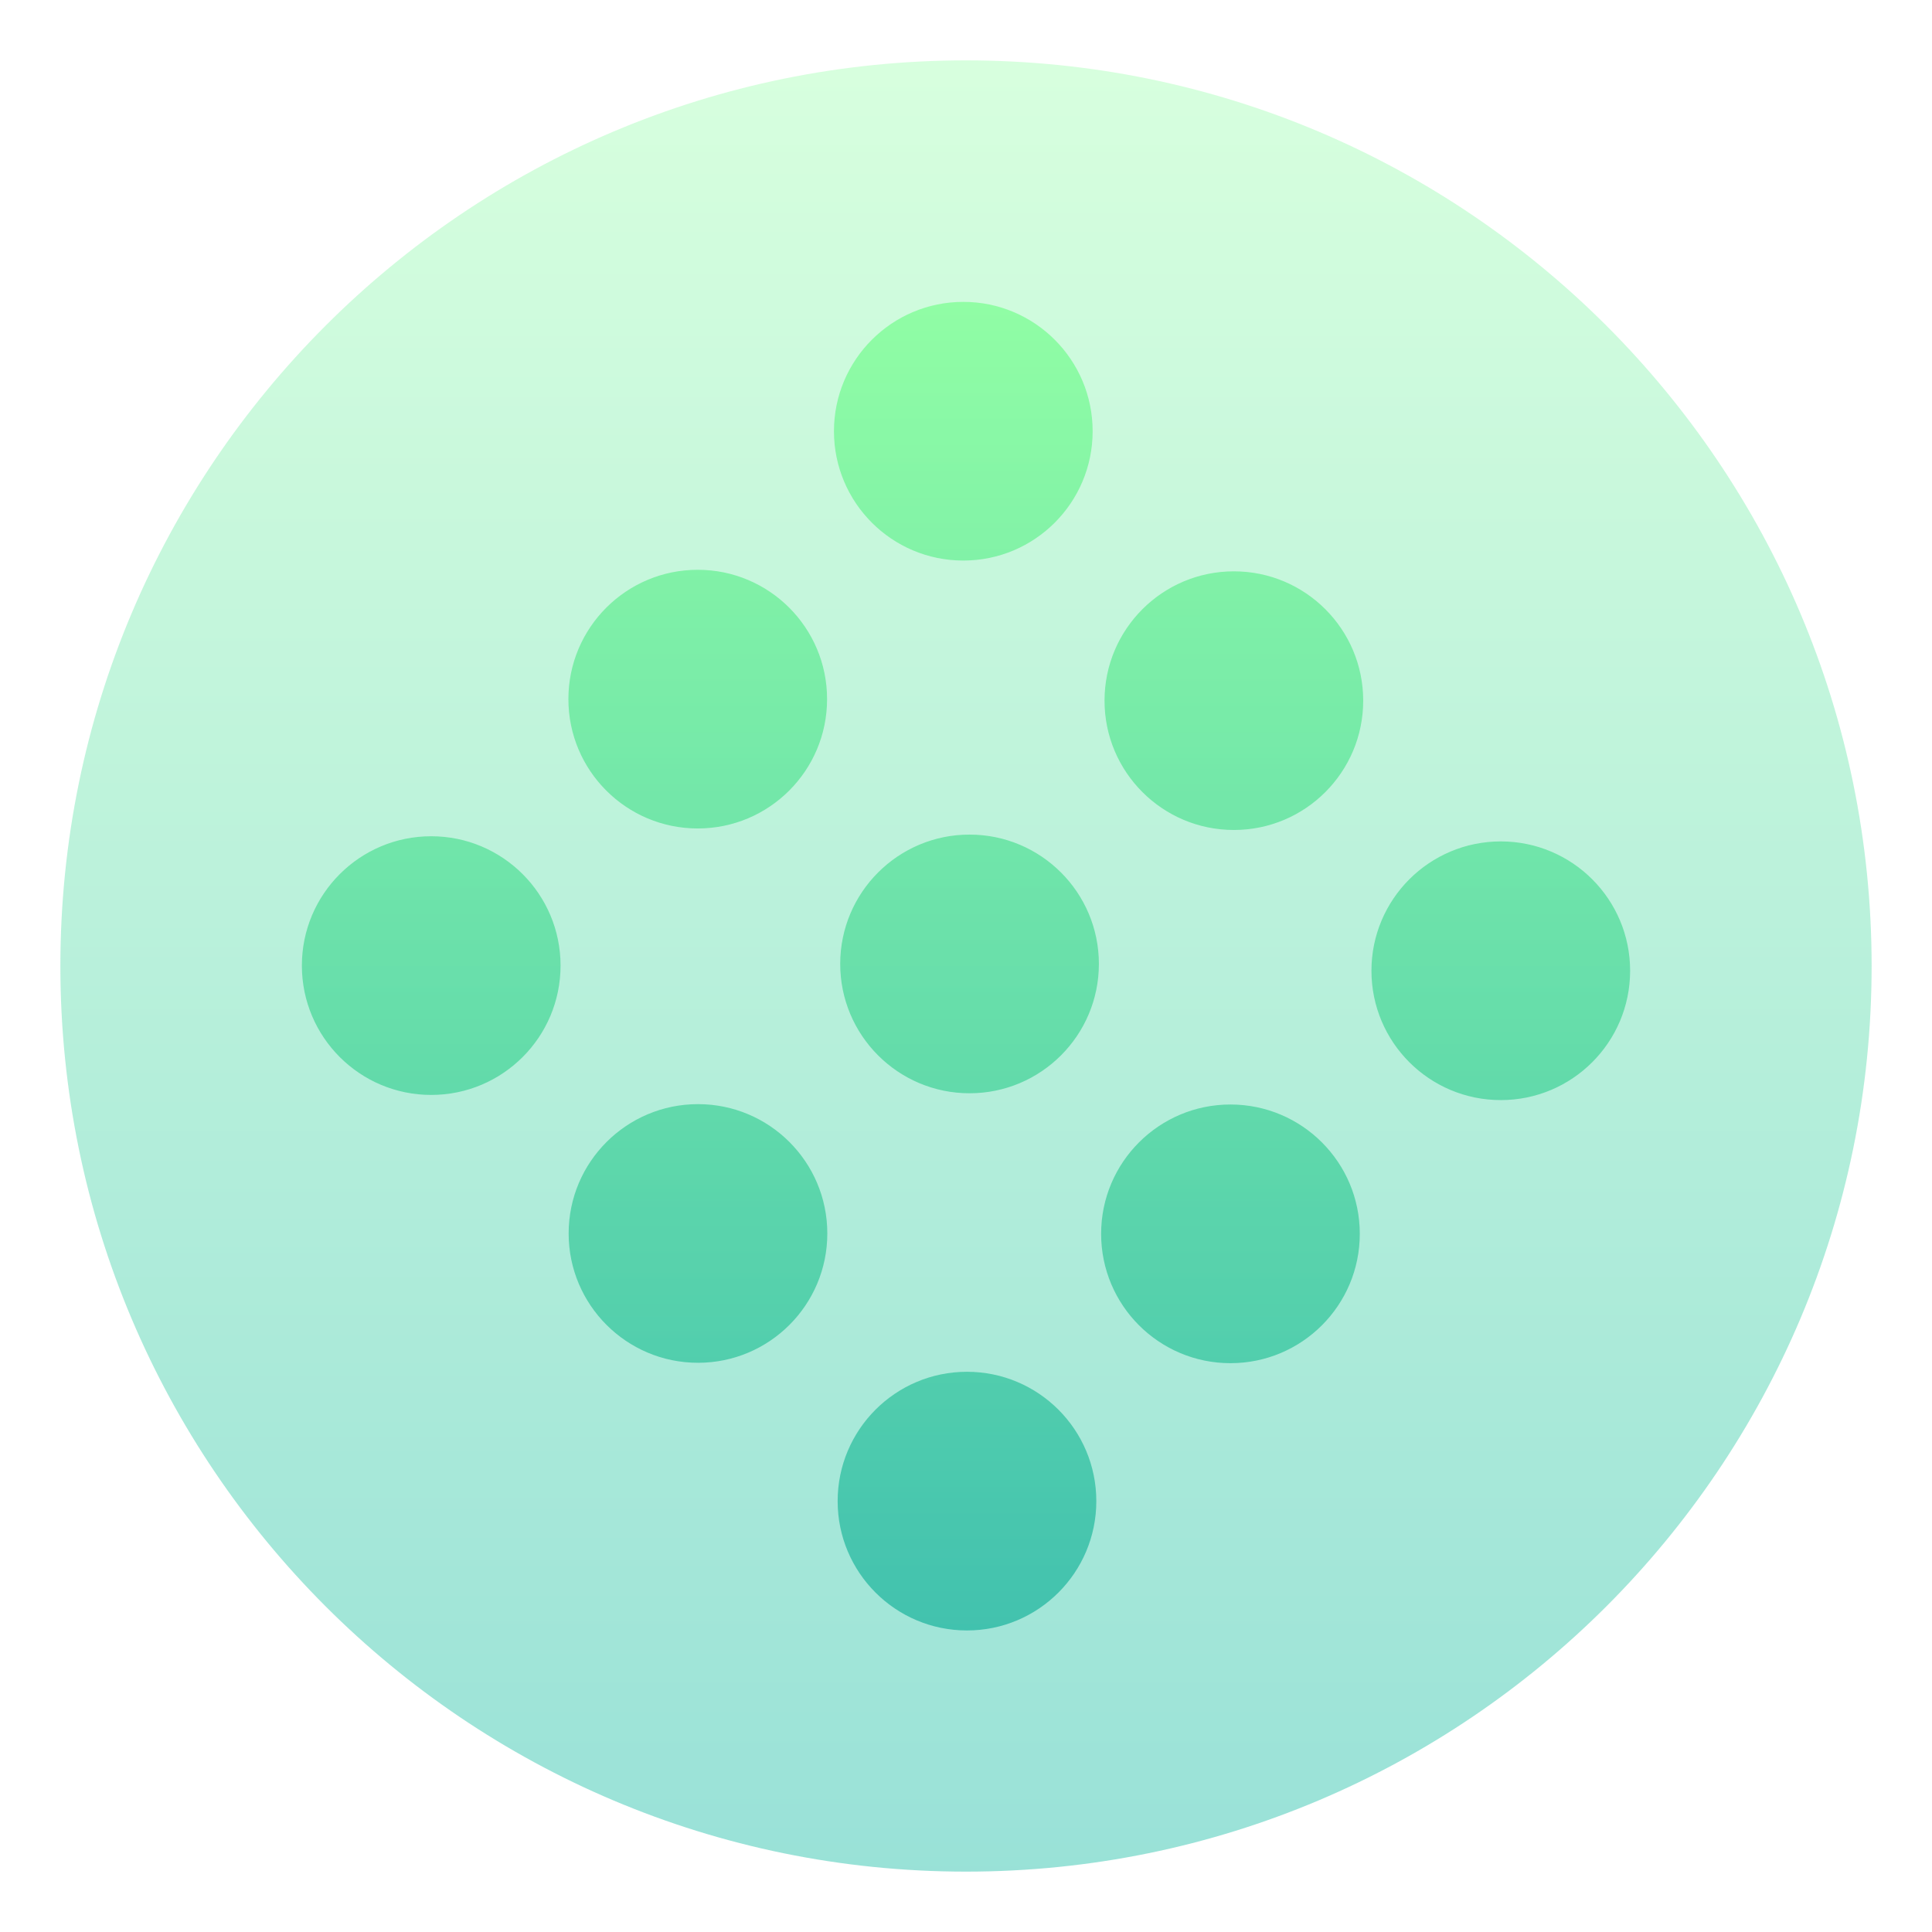
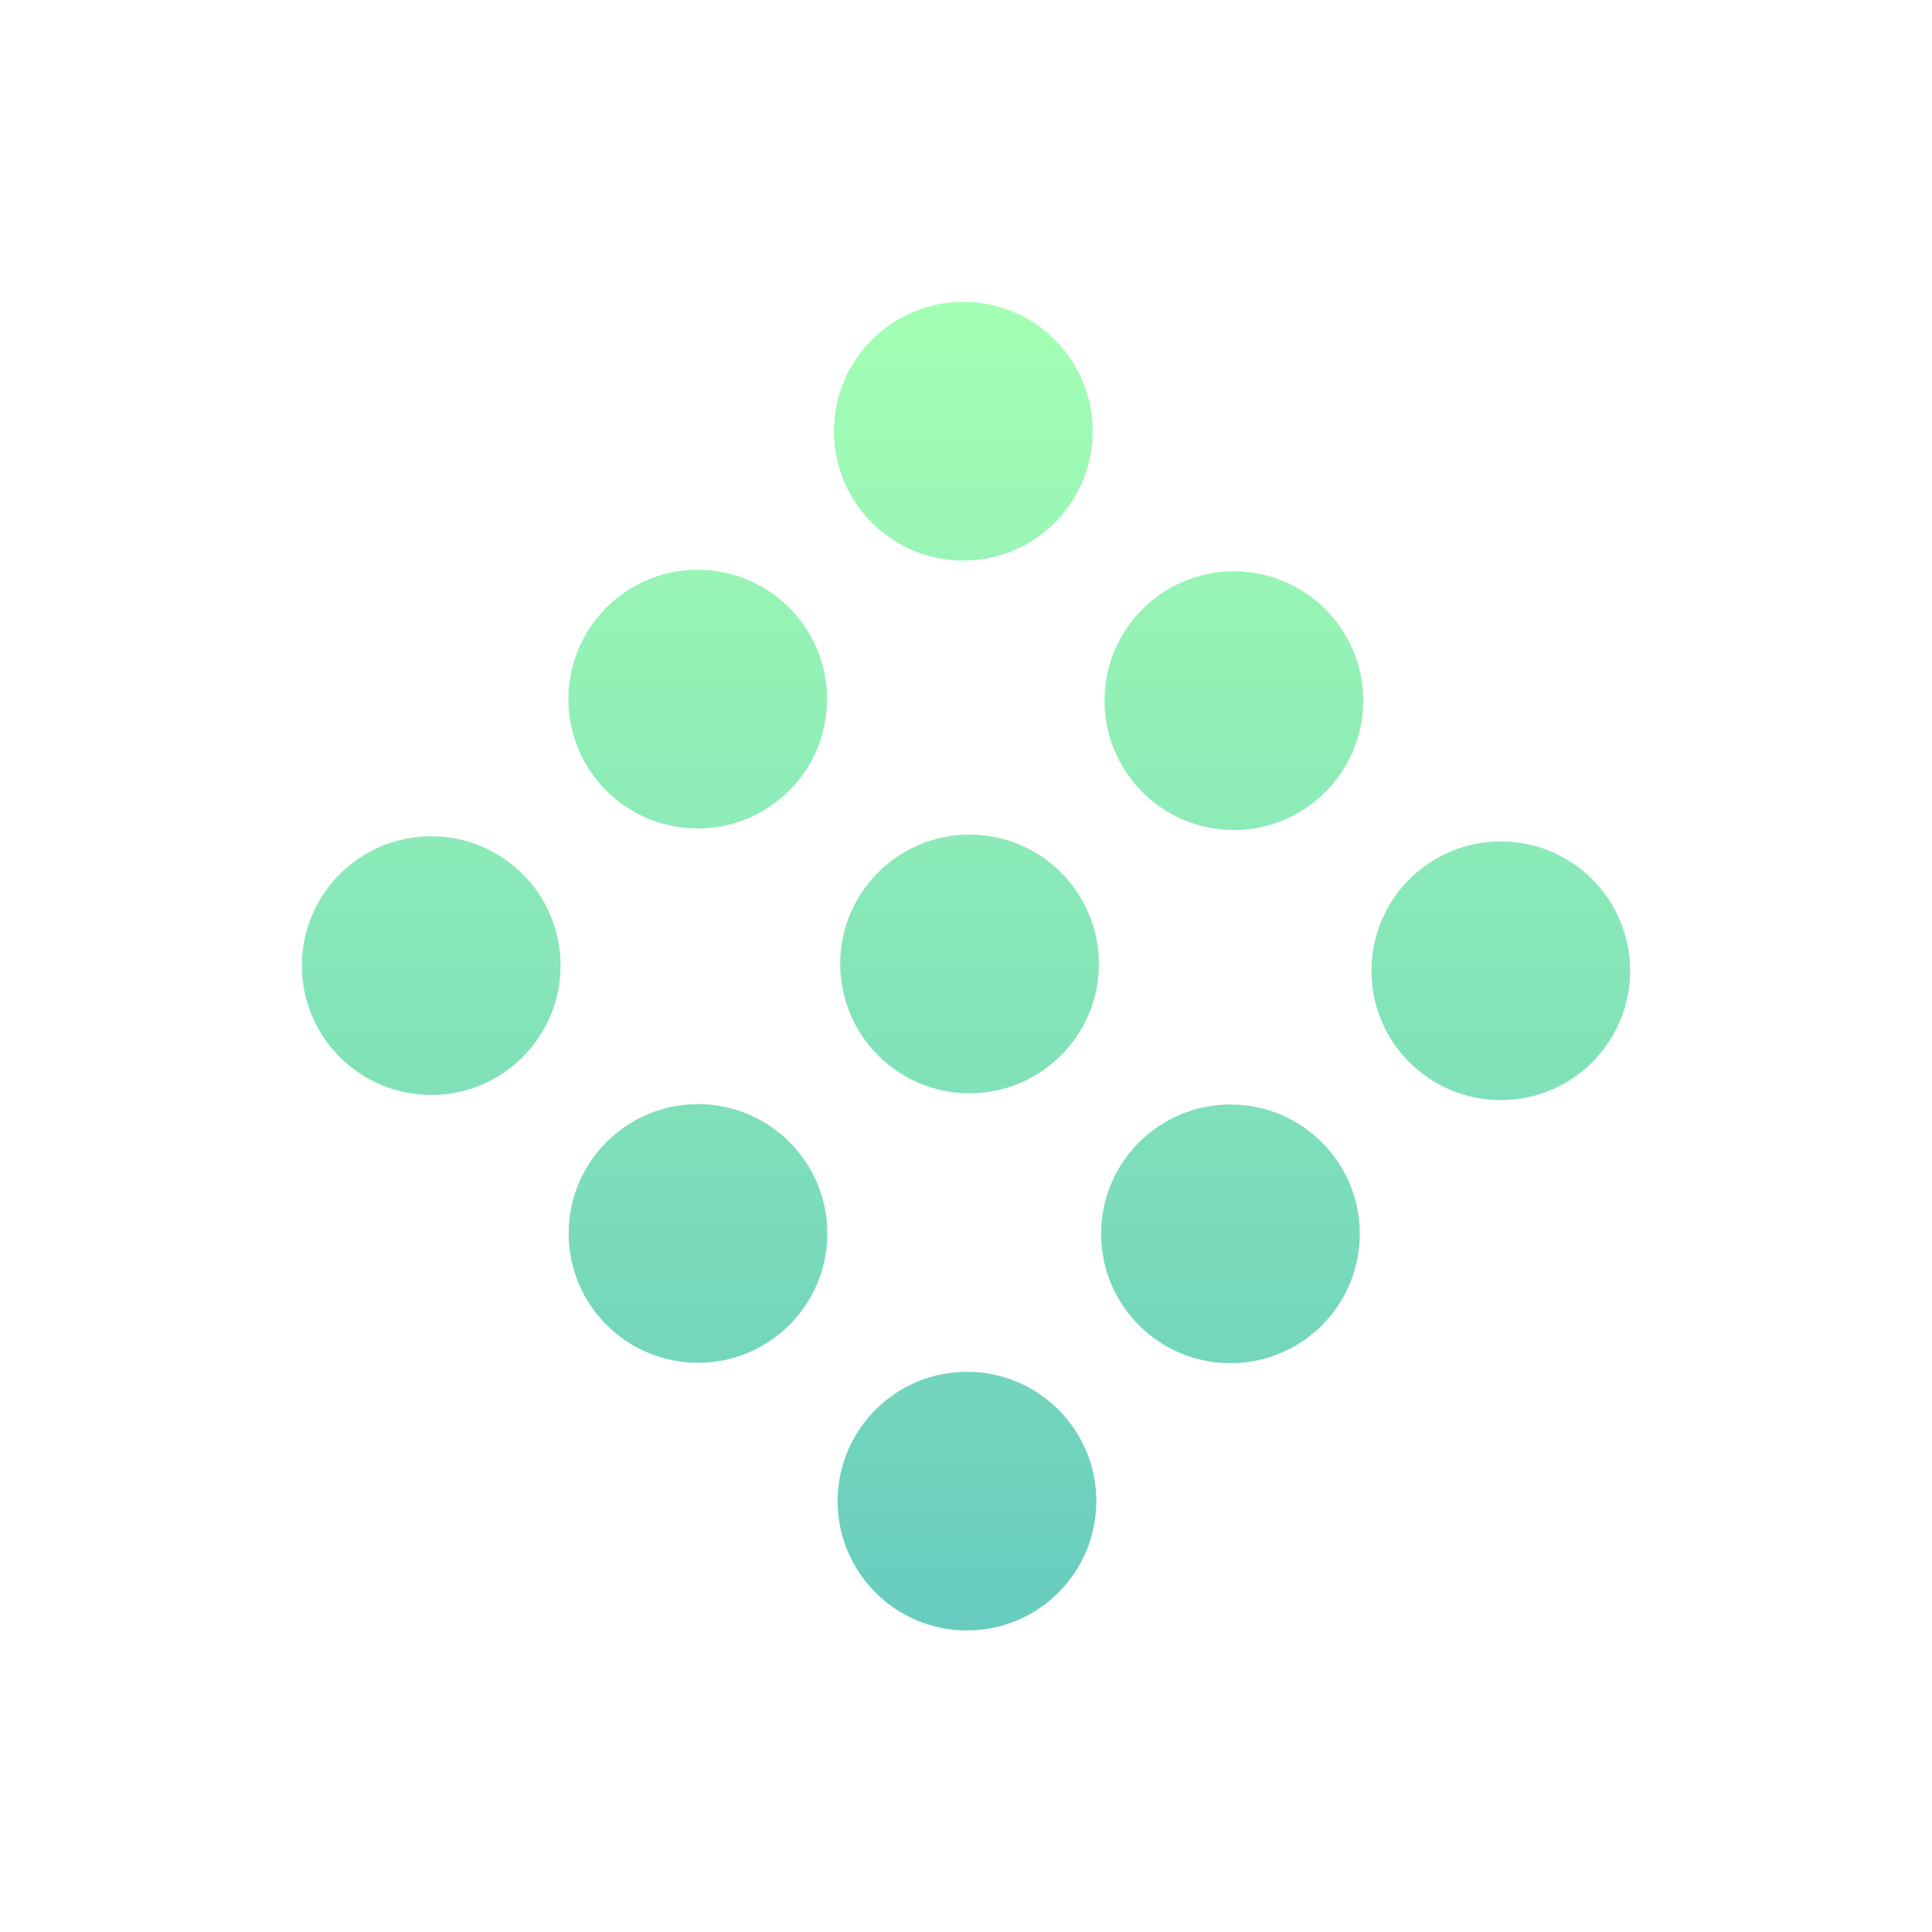
<svg xmlns="http://www.w3.org/2000/svg" width="64" height="64" viewBox="0 0 64 64" fill="none">
-   <path opacity="0.4" d="M32 62C48.568 62 62 48.569 62 32C62 15.432 48.568 2 32 2C15.431 2 2 15.432 2 32C2 48.569 15.431 62 32 62Z" fill="url(#paint0_linear_204_114)" />
  <path opacity="0.6" fill-rule="evenodd" clip-rule="evenodd" d="M31.911 18.569C34.277 18.569 36.195 16.651 36.195 14.284C36.195 11.918 34.277 10 31.911 10C29.545 10 27.626 11.918 27.626 14.284C27.626 16.651 29.545 18.569 31.911 18.569ZM23.114 27.444C25.48 27.444 27.398 25.526 27.398 23.159C27.398 20.793 25.48 18.875 23.114 18.875C20.747 18.875 18.829 20.793 18.829 23.159C18.829 25.526 20.747 27.444 23.114 27.444ZM40.874 27.494C43.24 27.494 45.158 25.576 45.158 23.21C45.158 20.844 43.24 18.926 40.874 18.926C38.508 18.926 36.589 20.844 36.589 23.21C36.589 25.576 38.508 27.494 40.874 27.494ZM32.117 36.216C34.483 36.216 36.402 34.297 36.402 31.931C36.402 29.565 34.483 27.647 32.117 27.647C29.751 27.647 27.833 29.565 27.833 31.931C27.833 34.297 29.751 36.216 32.117 36.216ZM27.406 40.86C27.406 43.226 25.488 45.144 23.122 45.144C20.756 45.144 18.837 43.226 18.837 40.86C18.837 38.494 20.756 36.576 23.122 36.576C25.488 36.576 27.406 38.494 27.406 40.86ZM45.045 40.872C45.045 43.239 43.127 45.157 40.76 45.157C38.394 45.157 36.476 43.239 36.476 40.872C36.476 38.506 38.394 36.588 40.76 36.588C43.127 36.588 45.045 38.506 45.045 40.872ZM18.569 31.986C18.569 34.353 16.651 36.271 14.284 36.271C11.918 36.271 10 34.353 10 31.986C10 29.62 11.918 27.702 14.284 27.702C16.651 27.702 18.569 29.62 18.569 31.986ZM49.716 36.442C52.082 36.442 54 34.524 54 32.157C54 29.791 52.082 27.873 49.716 27.873C47.349 27.873 45.431 29.791 45.431 32.157C45.431 34.524 47.349 36.442 49.716 36.442ZM36.317 49.727C36.317 52.093 34.398 54.011 32.032 54.011C29.666 54.011 27.748 52.093 27.748 49.727C27.748 47.36 29.666 45.442 32.032 45.442C34.398 45.442 36.317 47.36 36.317 49.727Z" fill="url(#paint1_linear_204_114)" />
  <defs>
    <linearGradient id="paint0_linear_204_114" x1="32" y1="62" x2="32" y2="2" gradientUnits="userSpaceOnUse">
      <stop stop-color="#00B59C" />
      <stop offset="1" stop-color="#9CFFAC" />
    </linearGradient>
    <linearGradient id="paint1_linear_204_114" x1="32" y1="54.011" x2="32" y2="10" gradientUnits="userSpaceOnUse">
      <stop stop-color="#02AA93" />
      <stop offset="1" stop-color="#67FF80" />
    </linearGradient>
  </defs>
</svg>